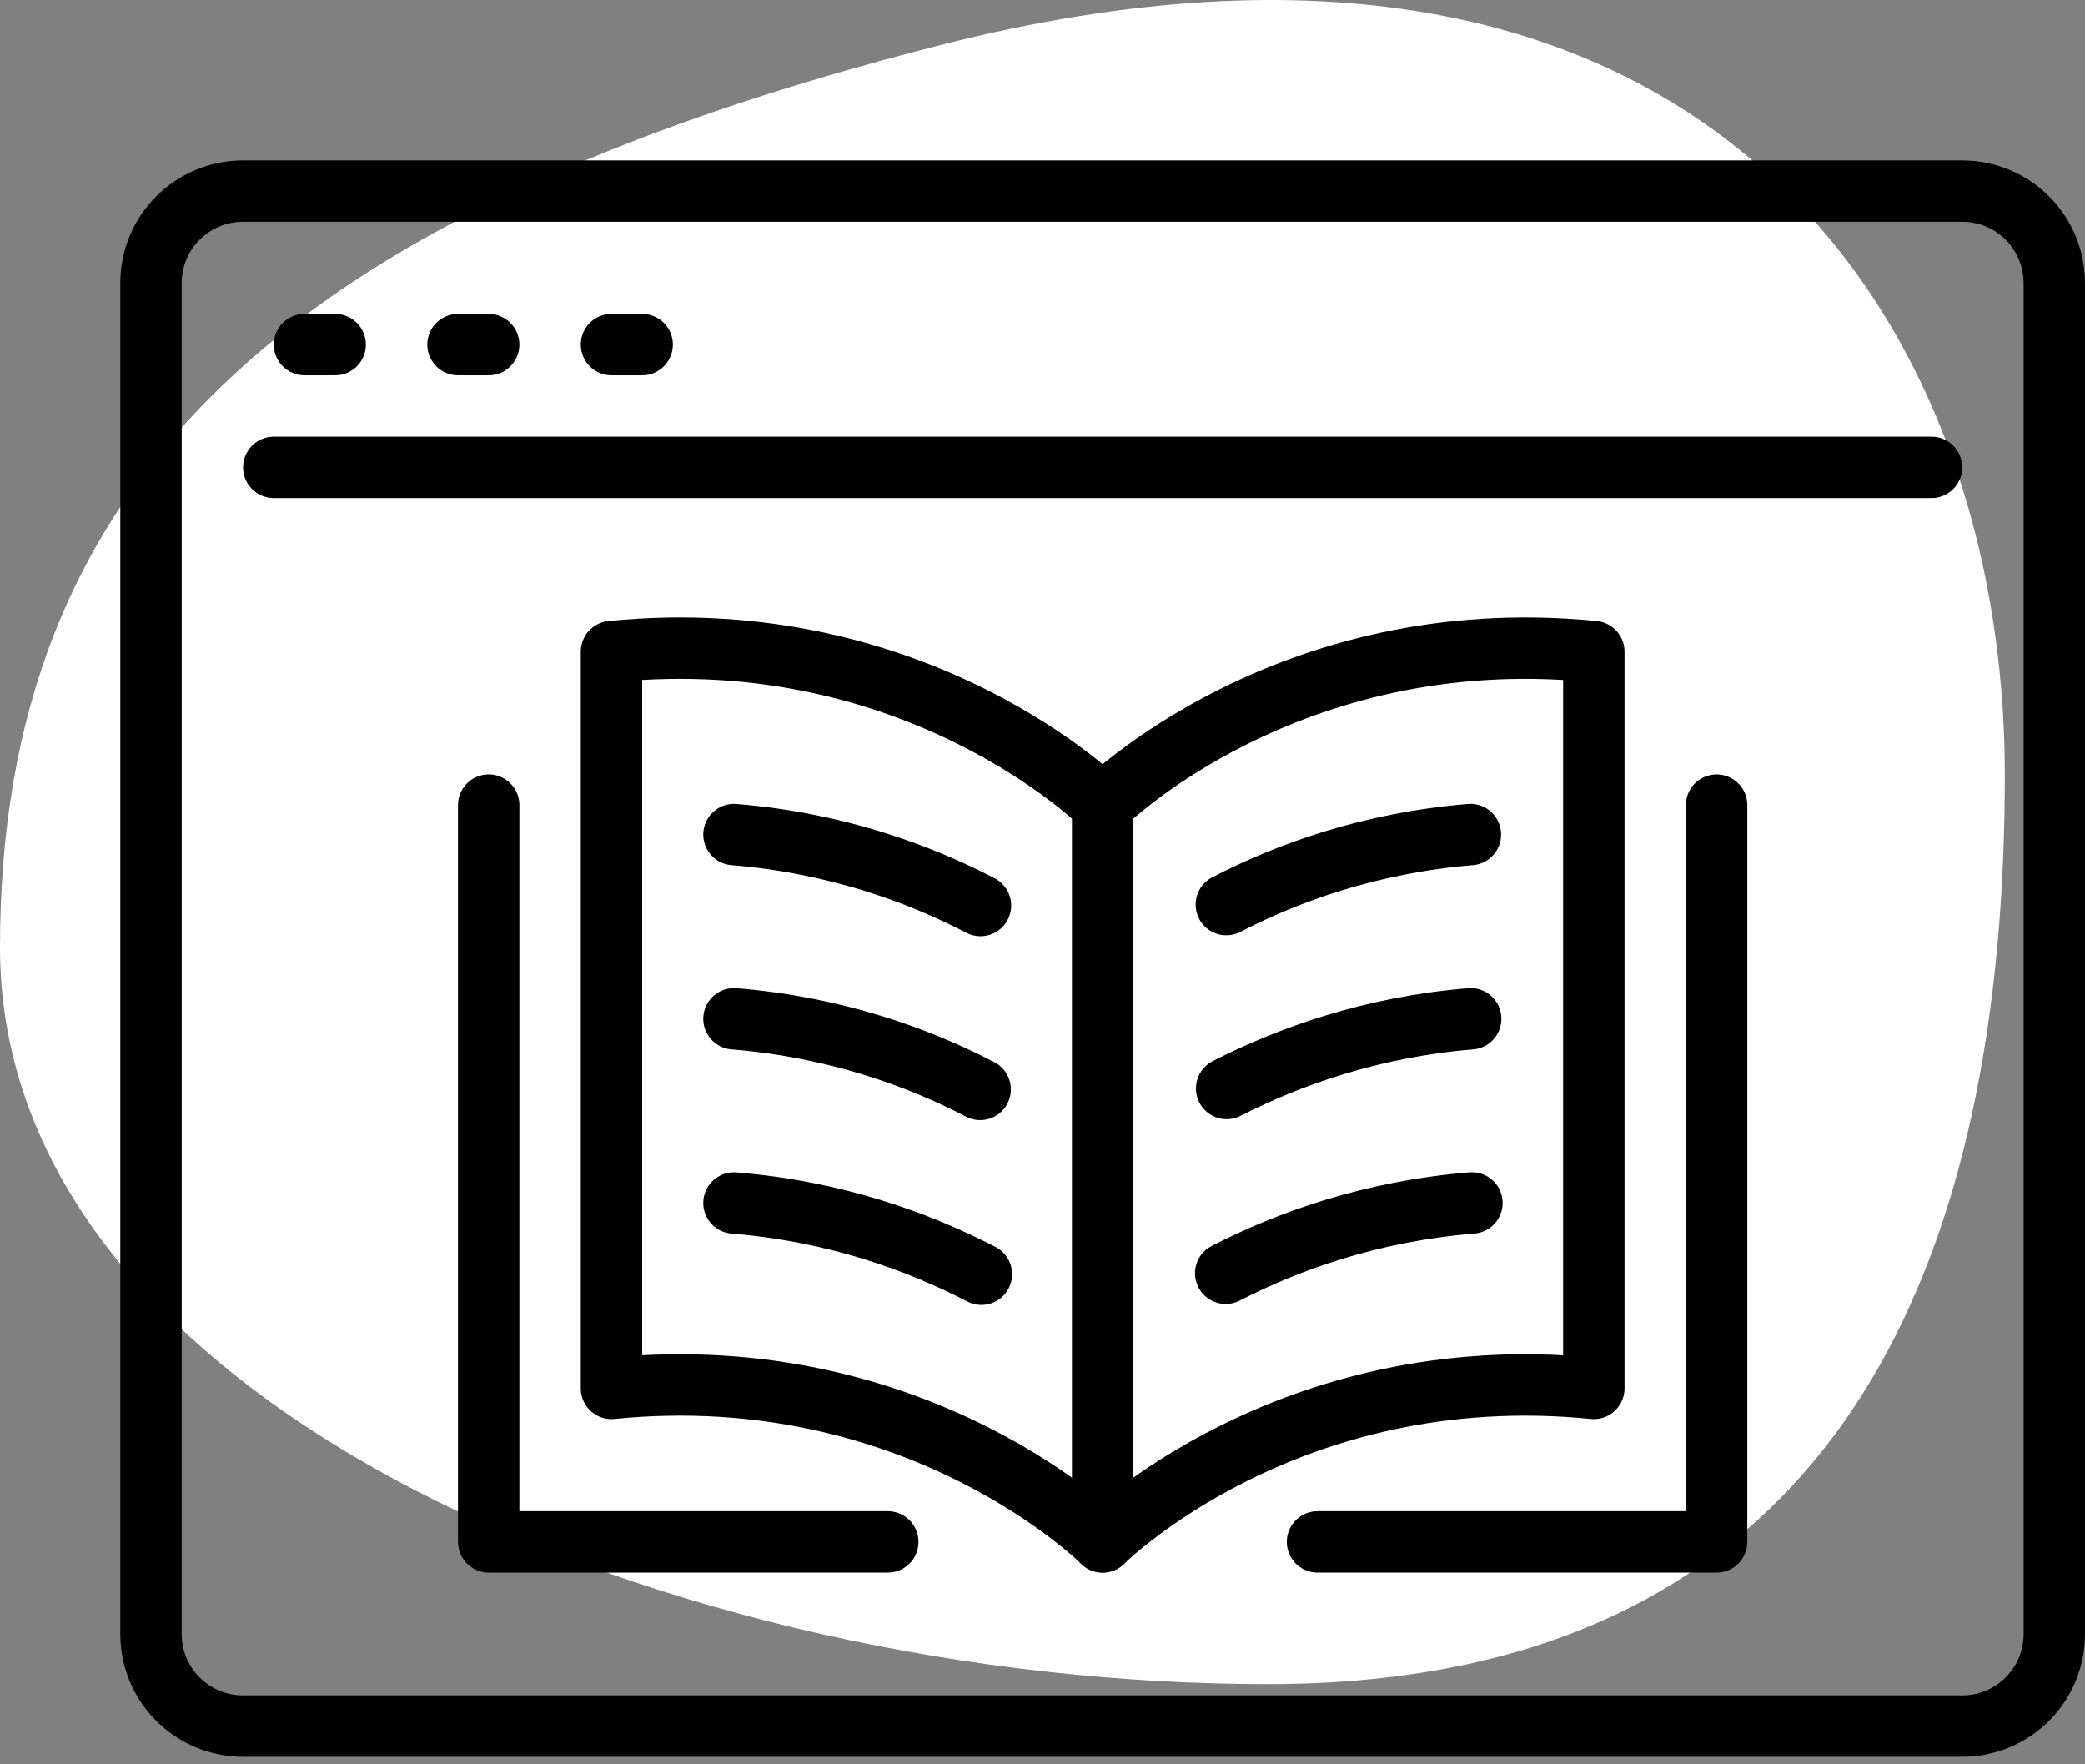
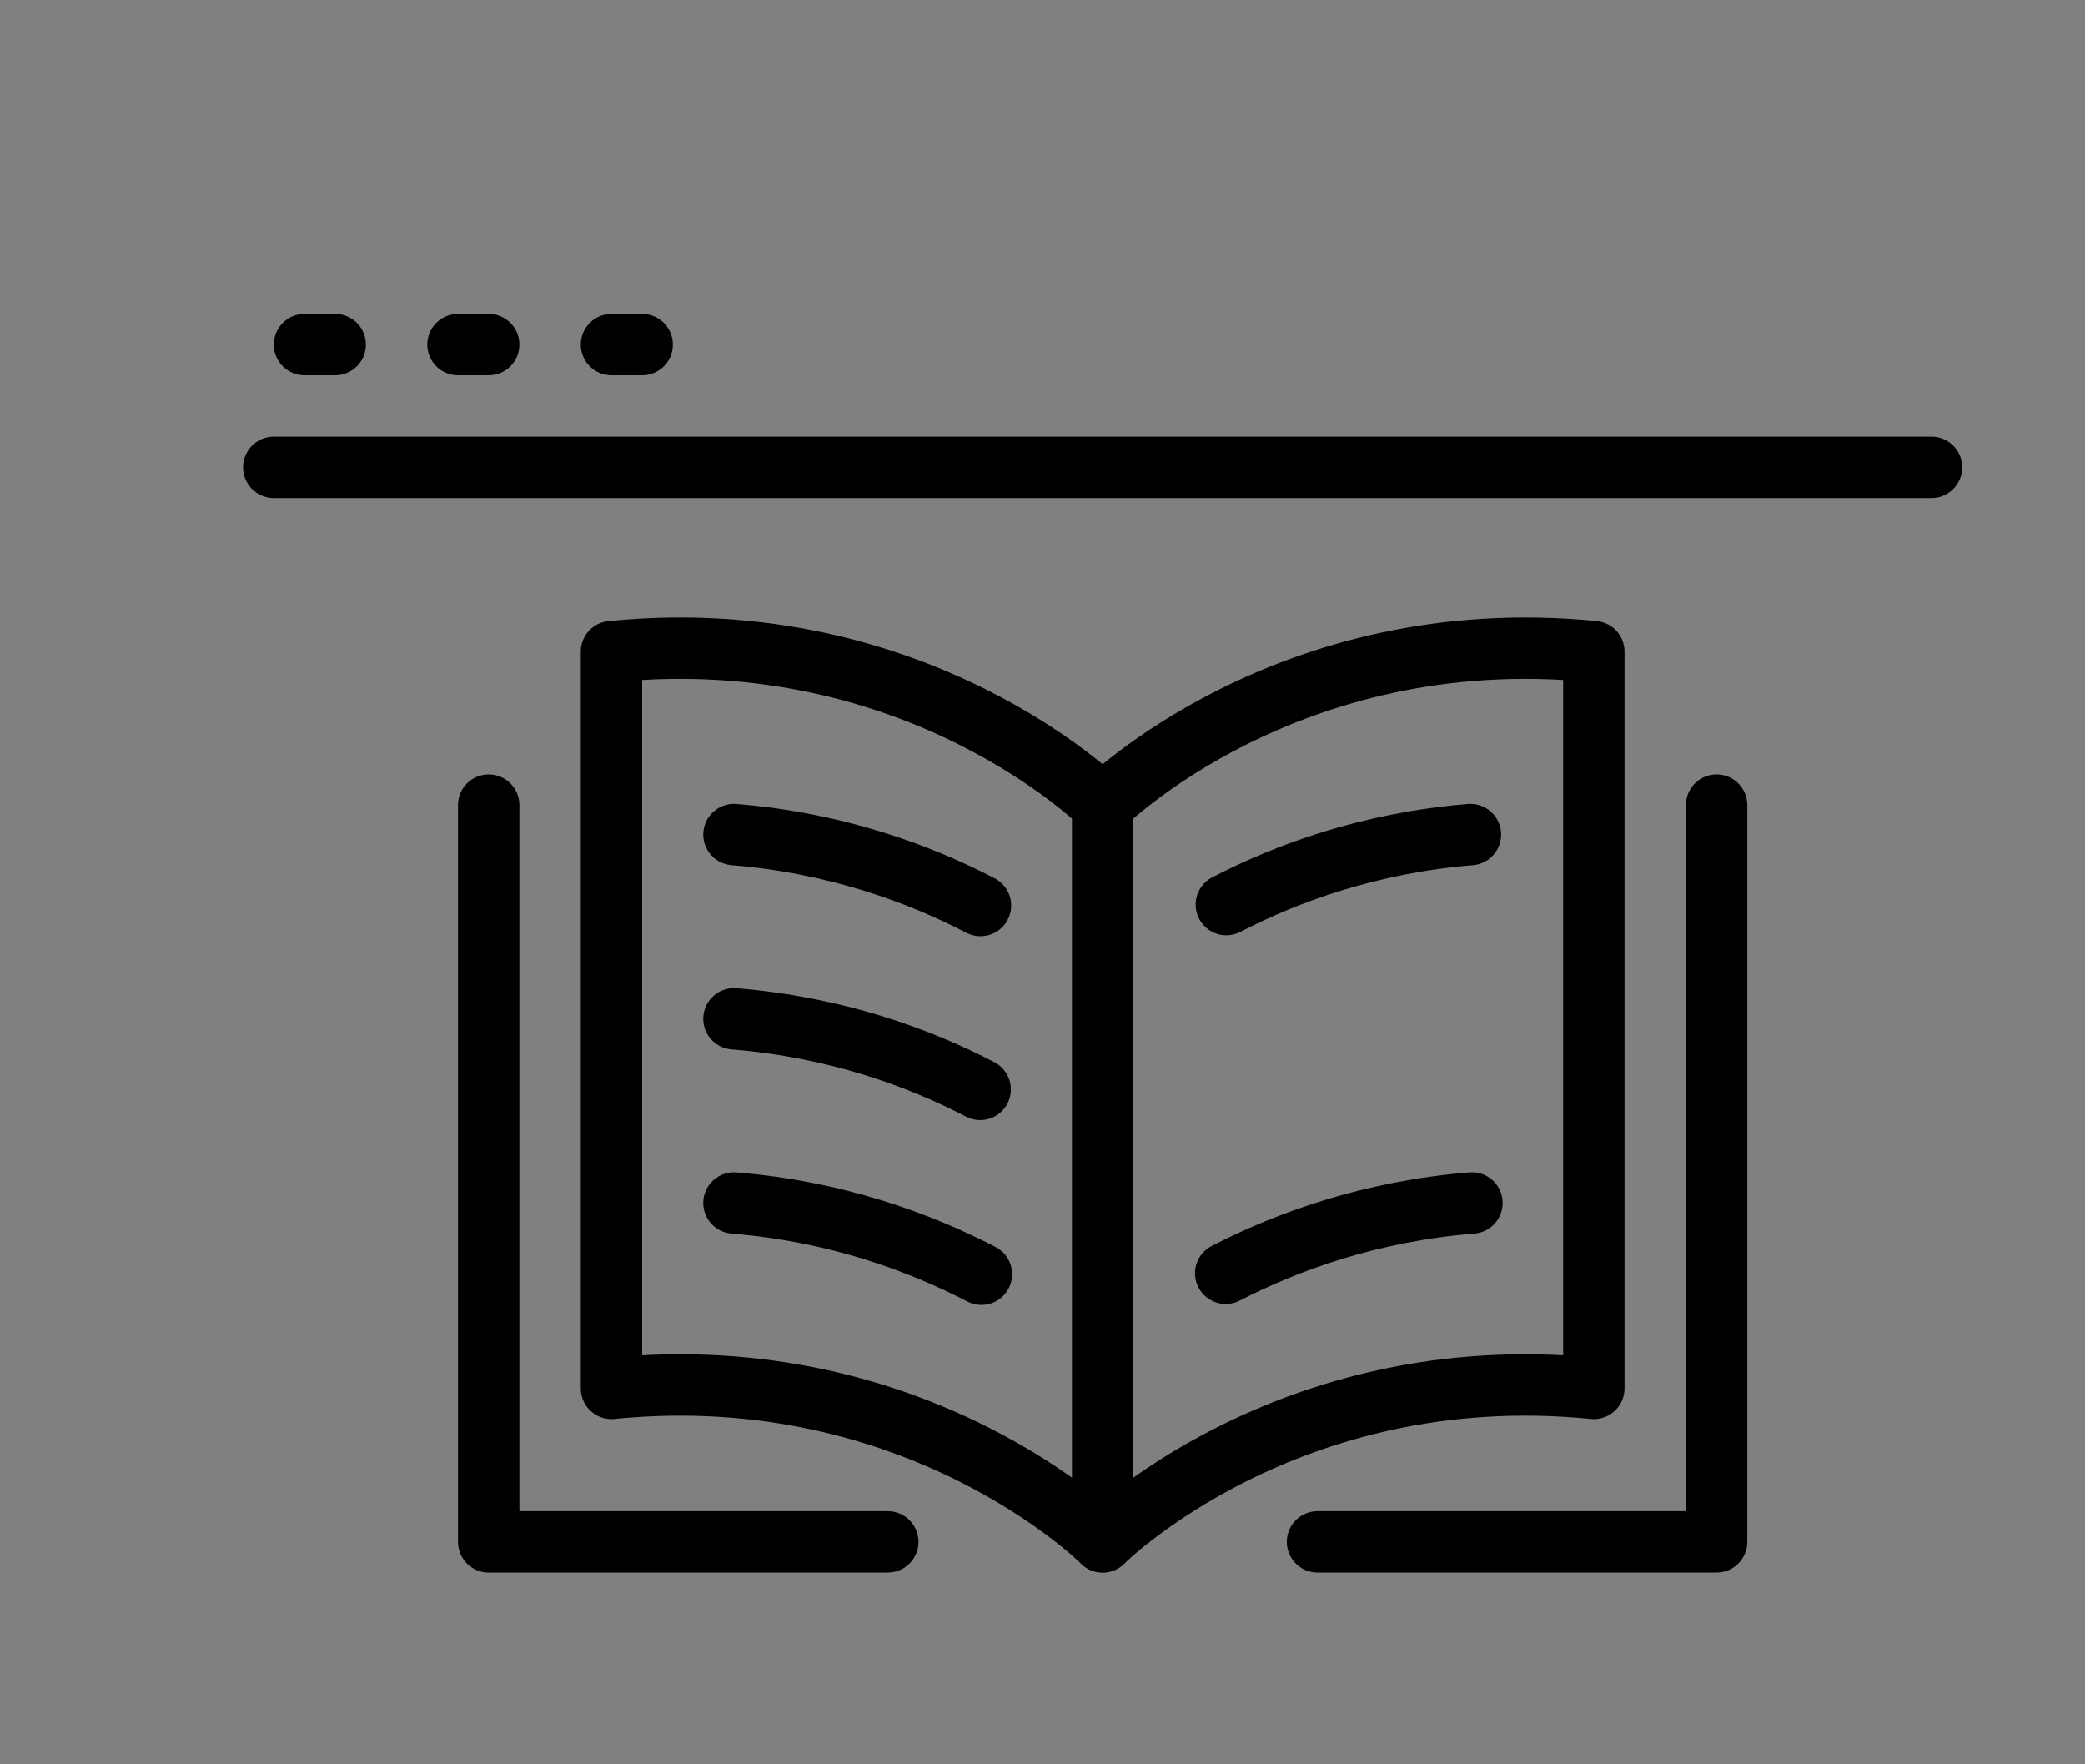
<svg xmlns="http://www.w3.org/2000/svg" width="52" height="44" viewBox="0 0 52 44" fill="none">
  <rect x="0" y="0" width="52" height="44" fill="#808080" stroke="none" />
-   <path d="M50 19.328C50 30.872 46.276 42 31.615 42C16.954 42 0 35.17 0 23.626C0 12.082 6.959 5.315 23.454 1.123C42.354 -3.681 50 7.784 50 19.328Z" fill="white" />
  <g clip-path="url(#clip0_1224_3198)">
-     <path d="M6.062 4.766H48.938C50.208 4.766 51.234 5.792 51.234 7.062V40.75C51.234 42.021 50.208 43.047 48.938 43.047H6.062C4.792 43.047 3.766 42.021 3.766 40.75V7.062C3.766 5.792 4.792 4.766 6.062 4.766Z" stroke="black" stroke-width="1.531" stroke-linecap="round" stroke-linejoin="round" />
    <path d="M7.594 8.594H8.359" stroke="black" stroke-width="1.531" stroke-linecap="round" stroke-linejoin="round" />
    <path d="M11.422 8.594H12.188" stroke="black" stroke-width="1.531" stroke-linecap="round" stroke-linejoin="round" />
    <path d="M15.25 8.594H16.016" stroke="black" stroke-width="1.531" stroke-linecap="round" stroke-linejoin="round" />
    <path d="M6.828 11.656H48.172" stroke="black" stroke-width="1.531" stroke-linecap="round" stroke-linejoin="round" />
    <path d="M39.75 16.25C32.094 15.485 27.5 20.078 27.5 20.078V38.453C27.5 38.453 32.094 33.859 39.75 34.625V16.25Z" stroke="black" stroke-width="1.531" stroke-linecap="round" stroke-linejoin="round" />
    <path d="M27.5 20.078C27.5 20.078 22.906 15.485 15.25 16.25V34.625C22.906 33.859 27.5 38.453 27.5 38.453" stroke="black" stroke-width="1.531" stroke-linecap="round" stroke-linejoin="round" />
    <path d="M36.672 20.813C34.16 21.02 32.109 21.77 30.585 22.559" stroke="black" stroke-width="1.531" stroke-linecap="round" stroke-linejoin="round" />
-     <path d="M36.679 25.407C34.176 25.613 32.124 26.364 30.593 27.145" stroke="black" stroke-width="1.531" stroke-linecap="round" stroke-linejoin="round" />
    <path d="M36.71 30C34.175 30.207 32.101 30.965 30.569 31.754" stroke="black" stroke-width="1.531" stroke-linecap="round" stroke-linejoin="round" />
    <path d="M18.305 20.813C20.847 21.02 22.921 21.786 24.453 22.582" stroke="black" stroke-width="1.531" stroke-linecap="round" stroke-linejoin="round" />
    <path d="M18.305 25.407C20.839 25.613 22.914 26.371 24.445 27.168" stroke="black" stroke-width="1.531" stroke-linecap="round" stroke-linejoin="round" />
    <path d="M18.305 30.001C20.854 30.207 22.937 30.981 24.476 31.777" stroke="black" stroke-width="1.531" stroke-linecap="round" stroke-linejoin="round" />
    <path d="M22.141 38.453H12.188V20.078" stroke="black" stroke-width="1.531" stroke-linecap="round" stroke-linejoin="round" />
    <path d="M32.859 38.453H42.812V20.078" stroke="black" stroke-width="1.531" stroke-linecap="round" stroke-linejoin="round" />
  </g>
  <defs>
    <clipPath id="clip0_1224_3198">
      <rect width="49" height="39.812" fill="white" transform="translate(3 4)" />
    </clipPath>
  </defs>
</svg>